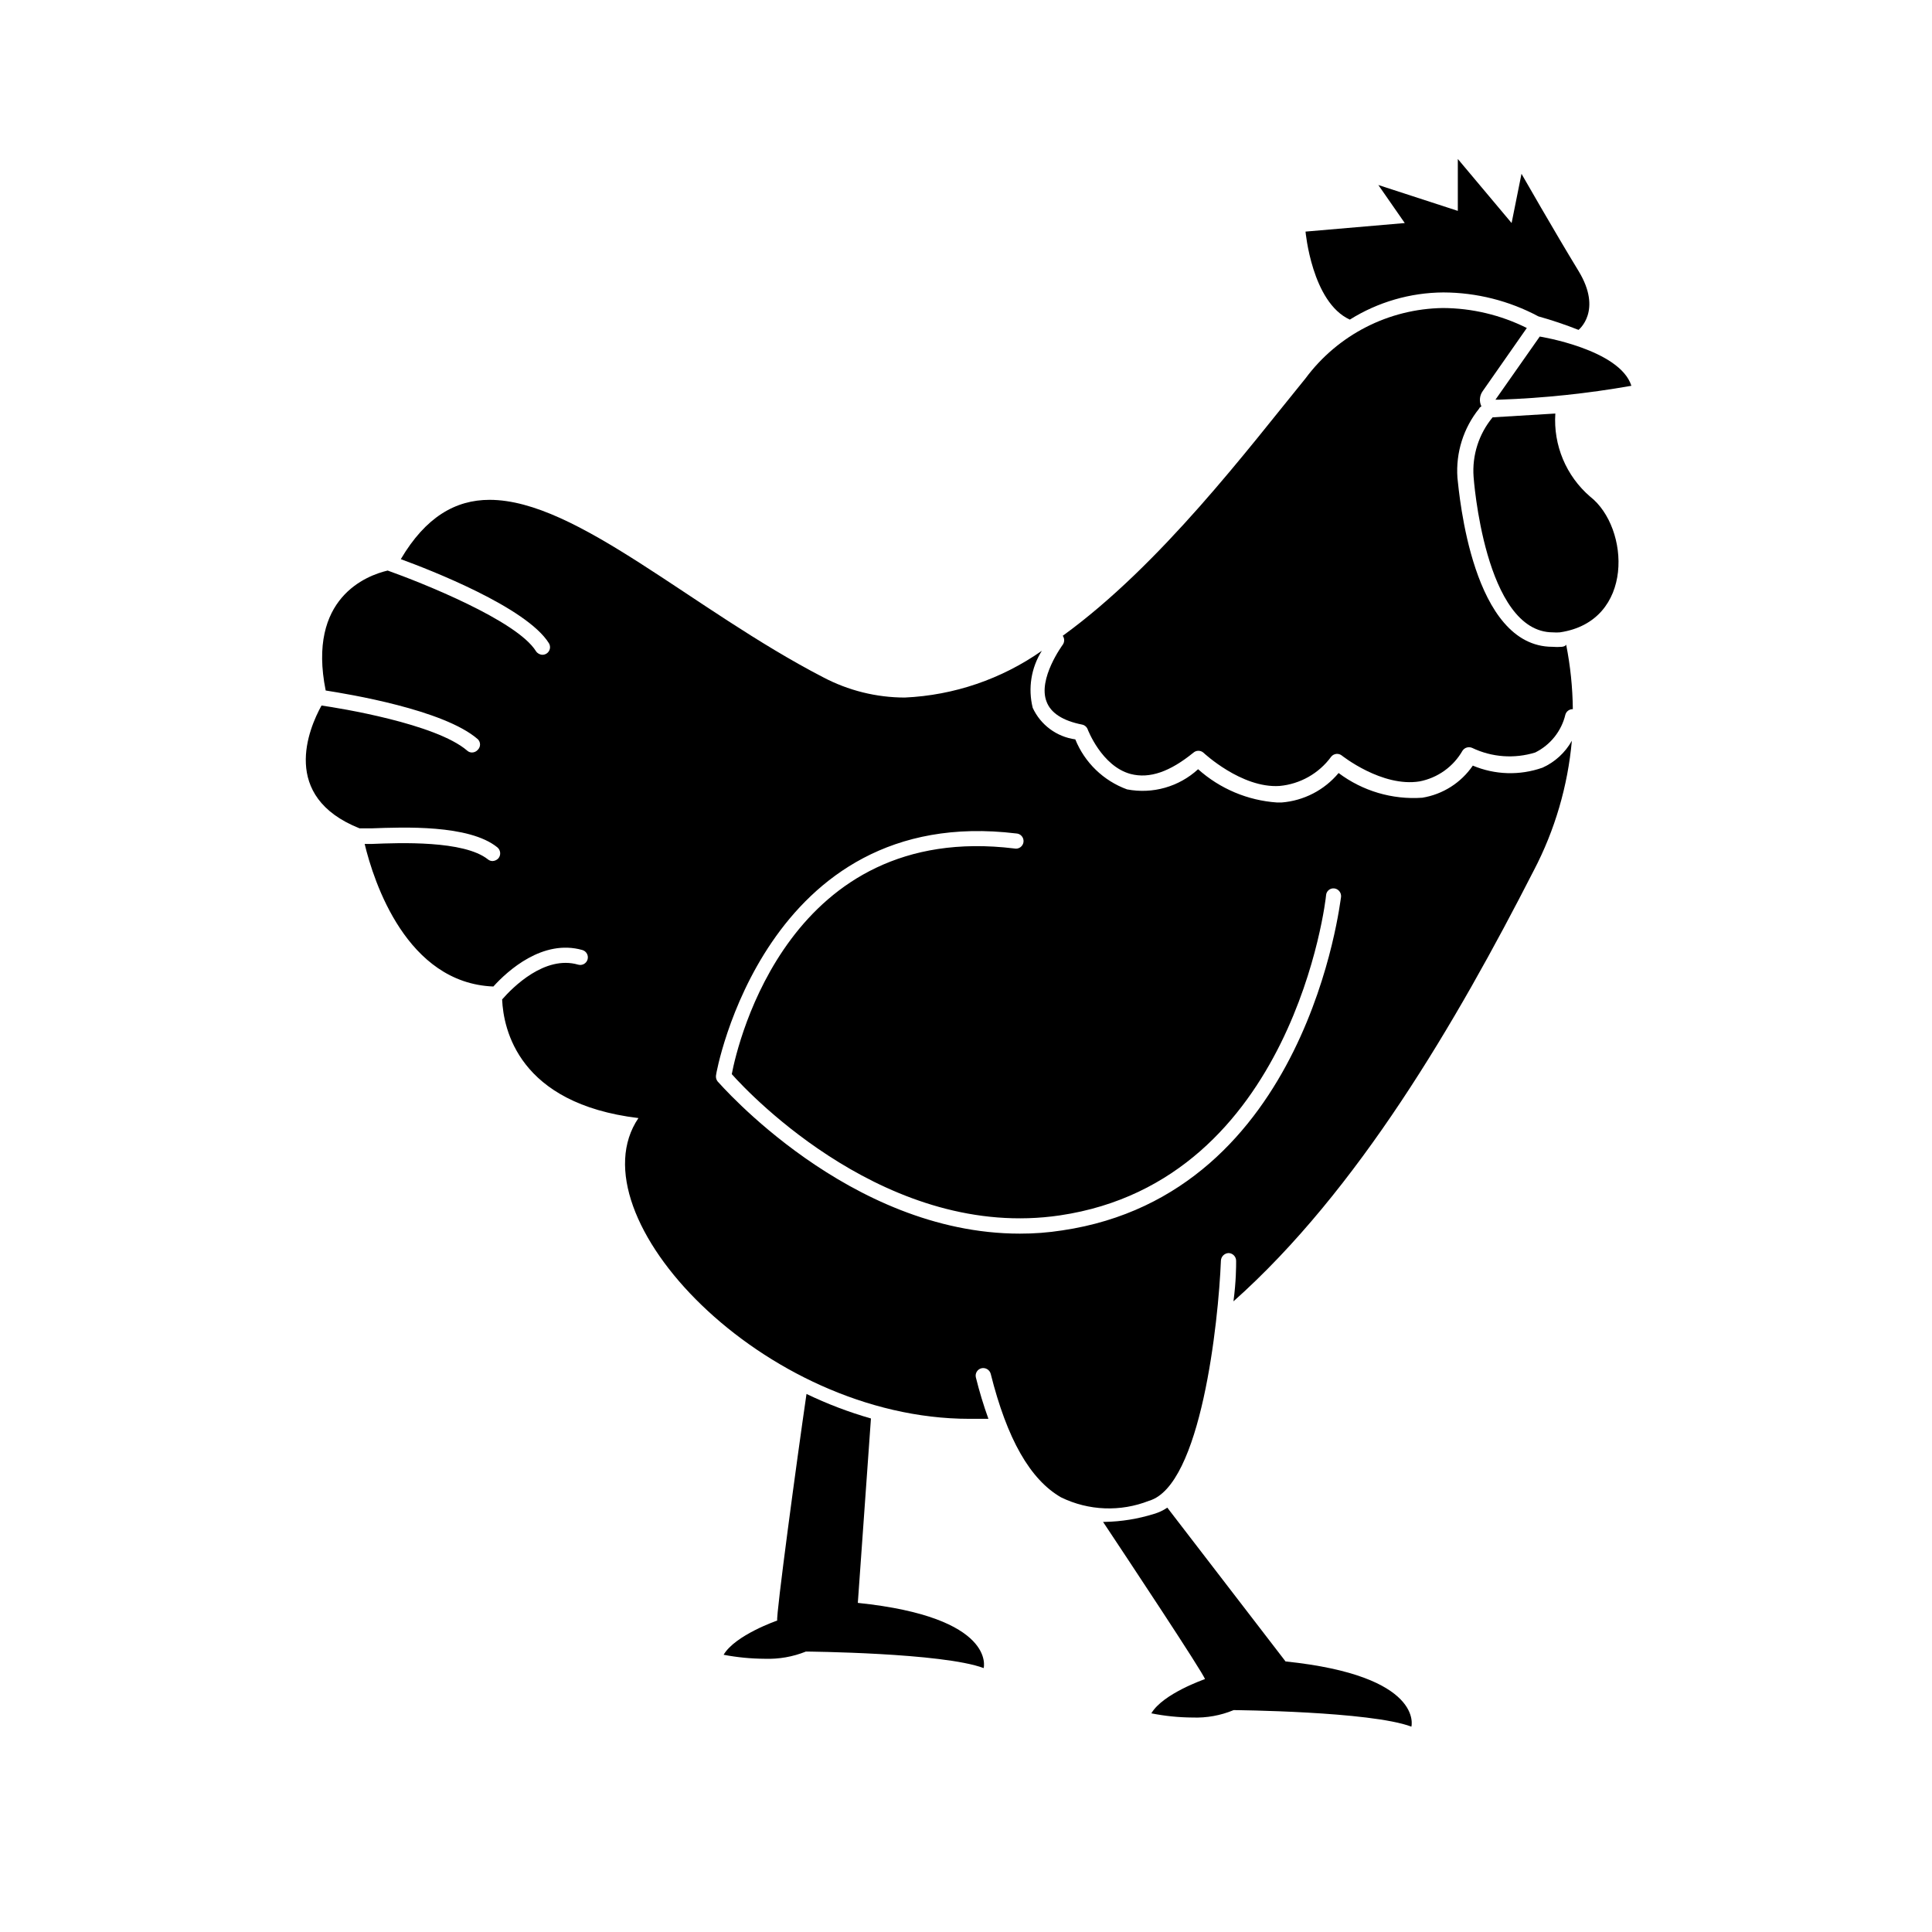
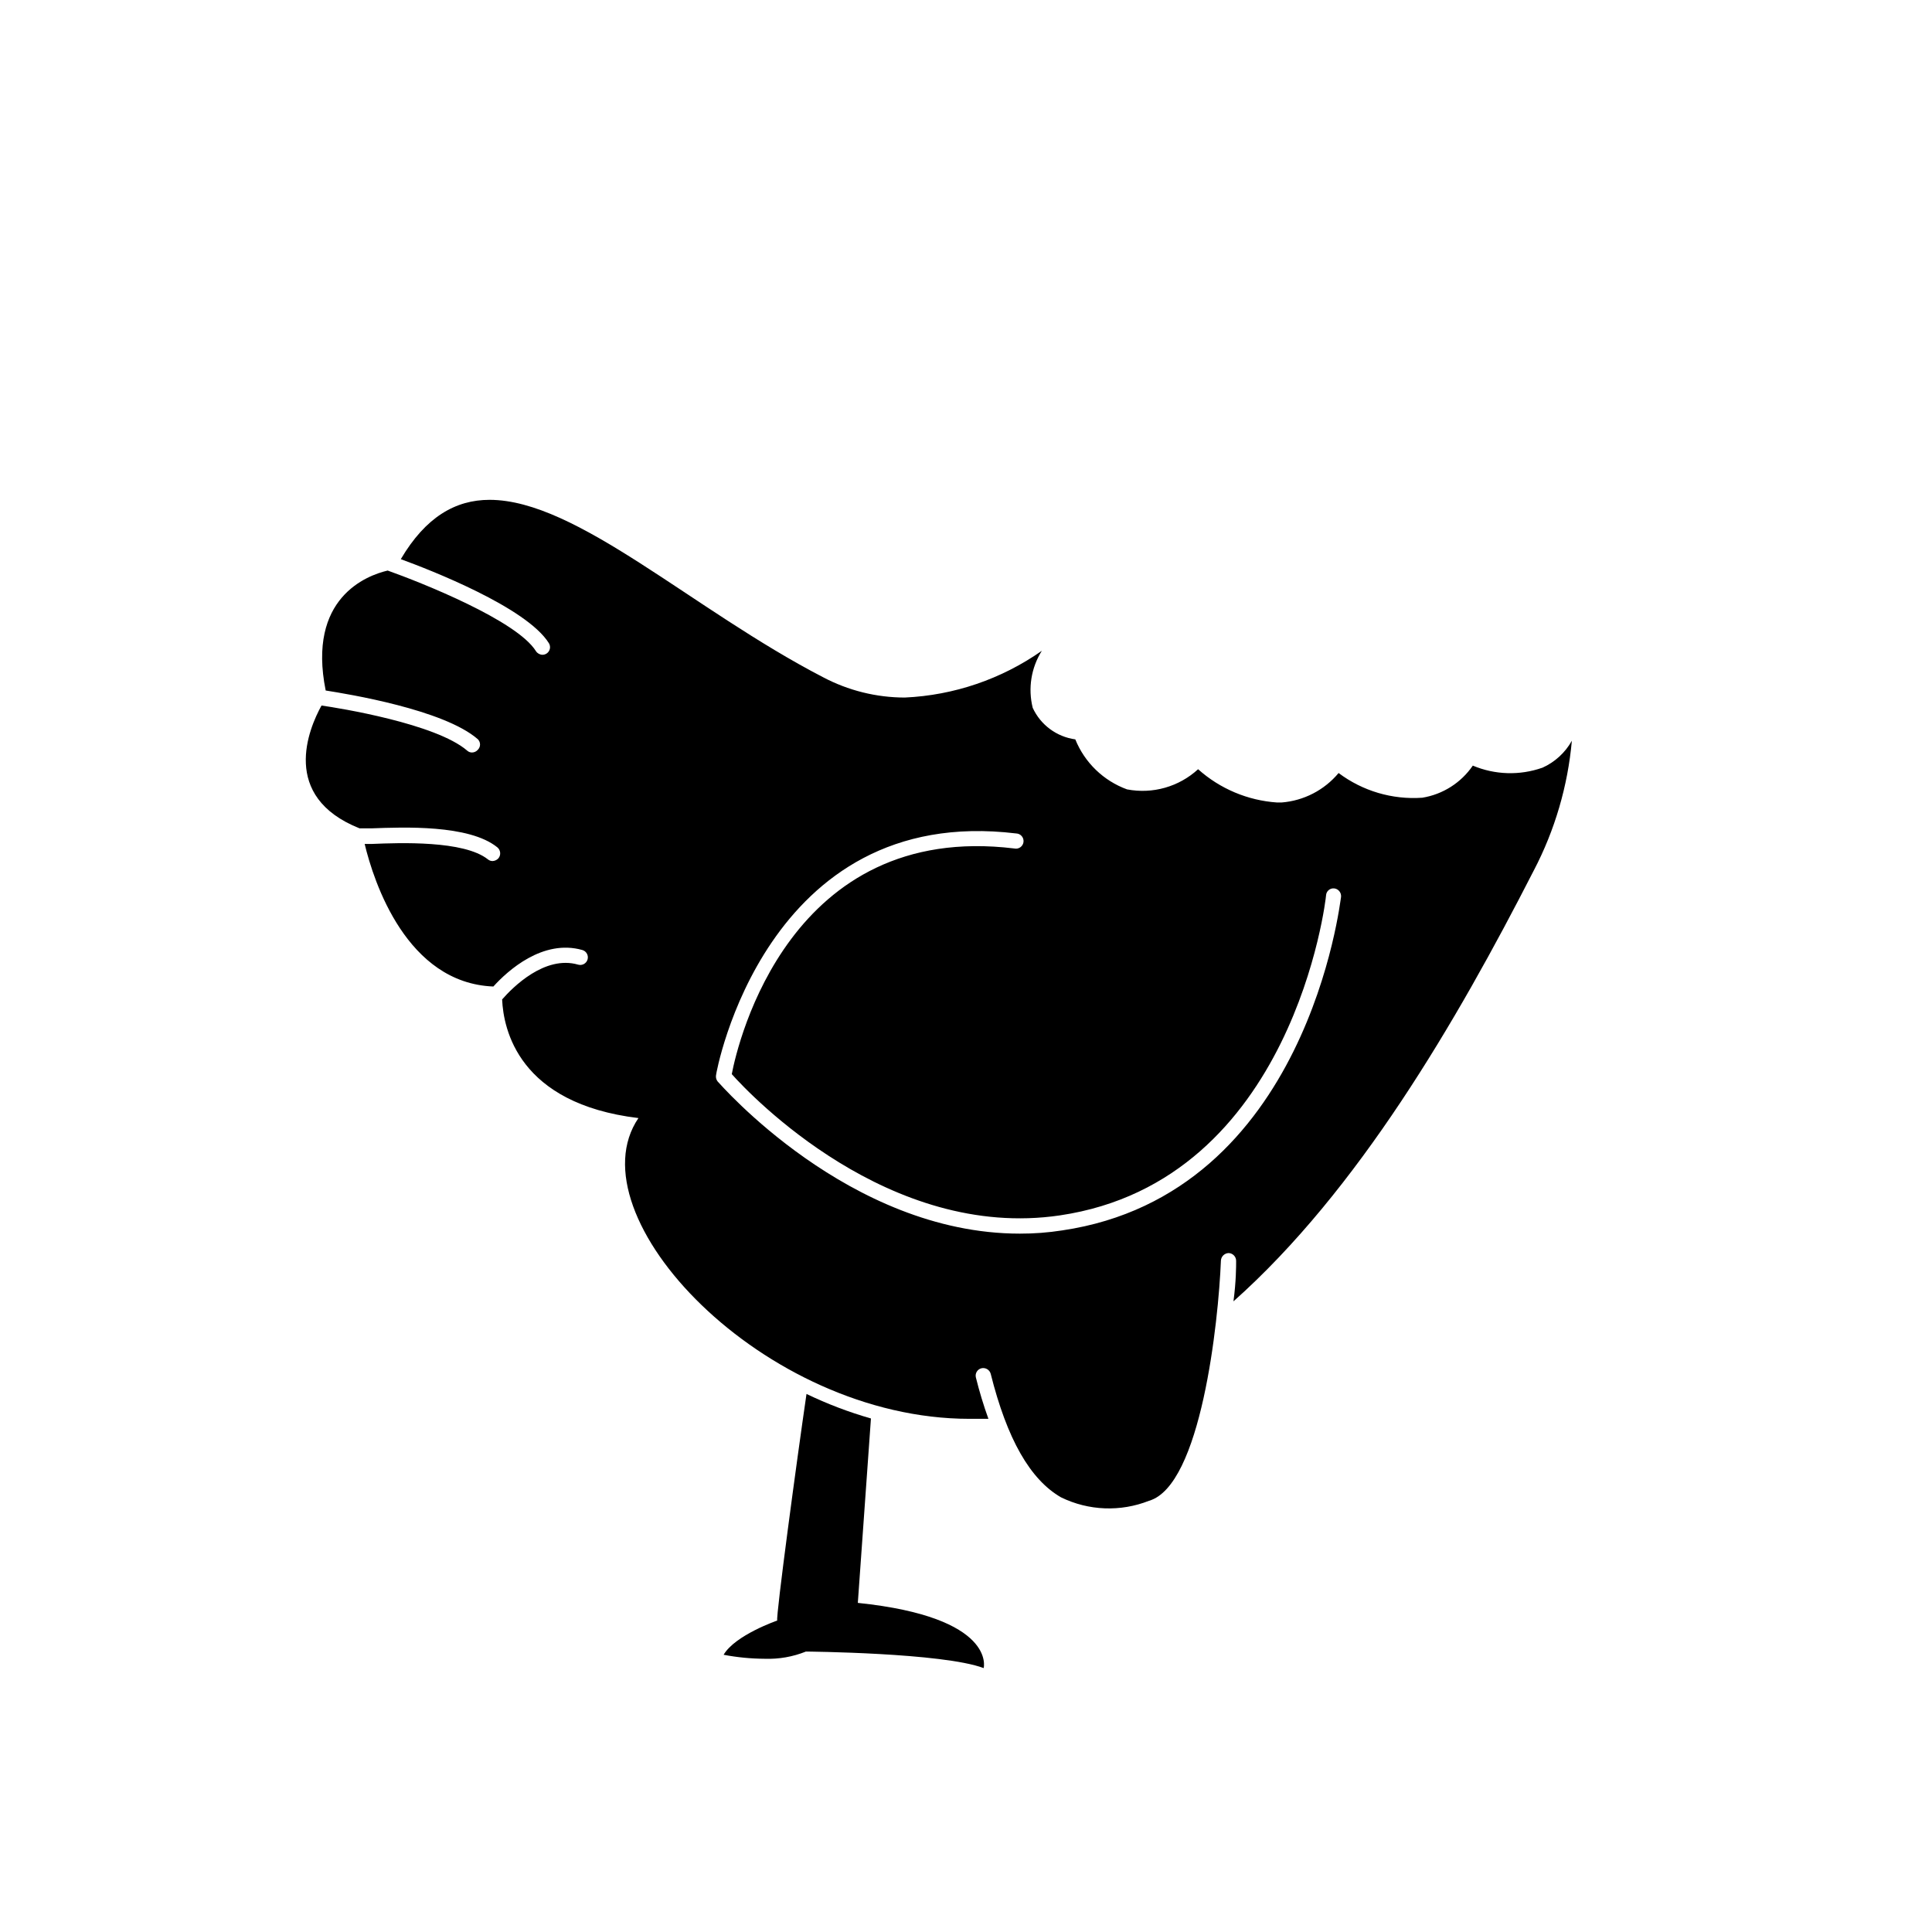
<svg xmlns="http://www.w3.org/2000/svg" fill="#000000" width="800px" height="800px" version="1.1" viewBox="144 144 512 512">
  <g>
-     <path d="m501.72 228.7c7.434-4.656 16.016-7.148 24.785-7.203 8.789 0.027 17.438 2.207 25.191 6.348 3.602 1.008 7.152 2.203 10.629 3.578 0 0 6.449-5.039 0-15.617s-15.113-25.746-15.113-25.746l-2.621 13.047-14.254-16.977v13.754l-21.062-6.852 7.004 10.078-26.301 2.266c0.004-0.004 1.664 18.738 11.742 23.324z" />
    <path d="m374.81 519.91c-5.867-1.68-11.582-3.852-17.078-6.5-2.57 17.582-8.113 58.695-7.762 60.055 0 0-11.133 3.828-14.207 9.07v-0.004c3.59 0.684 7.231 1.039 10.883 1.059 3.738 0.133 7.465-0.52 10.934-1.914 0 0 36.273 0.301 47.105 4.383 0 0 3.527-13.453-33.352-17.281z" />
-     <path d="m557.89 315.41c-0.82 0.074-1.645 0.074-2.469 0-21.262 0-24.688-40.305-25.191-44.84h0.004c-0.461-6.625 1.609-13.18 5.793-18.34 0-0.25 0.402-0.352 0.555-0.555-0.625-1.305-0.492-2.852 0.352-4.027l11.688-16.727c-6.902-3.441-14.504-5.254-22.215-5.293-14.387 0.199-27.855 7.09-36.426 18.641-15.113 18.539-38.34 49.375-64.336 68.215l-0.004 0.004c0.5 0.711 0.5 1.656 0 2.367 0 0-6.699 9.07-4.281 15.113 1.109 2.973 4.281 5.039 9.371 6.047 0.688 0.129 1.262 0.605 1.512 1.258 0 0 3.68 9.773 11.387 11.84 5.039 1.309 10.43-0.605 16.625-5.644v0.004c0.762-0.676 1.906-0.676 2.672 0 0 0 10.078 9.473 20.152 8.816 5.469-0.496 10.465-3.324 13.703-7.762 0.695-0.855 1.957-0.992 2.82-0.301 0 0 10.629 8.465 20.605 6.852 4.805-0.93 8.965-3.91 11.387-8.16 0.57-0.832 1.656-1.129 2.57-0.707 5.207 2.484 11.16 2.914 16.676 1.211 4.039-2 6.977-5.691 8.012-10.078 0.266-0.855 1.066-1.43 1.965-1.41-0.059-5.734-0.648-11.453-1.766-17.078-0.199 0.352-0.656 0.504-1.16 0.555z" />
    <path d="m552.75 347.45c-6.004 2.113-12.574 1.914-18.441-0.555-3.113 4.551-7.957 7.629-13.398 8.512-7.938 0.555-15.809-1.773-22.168-6.547-3.781 4.531-9.23 7.348-15.113 7.809h-1.211c-7.758-0.531-15.113-3.633-20.91-8.816-5.078 4.664-12.066 6.644-18.84 5.34-6.238-2.281-11.215-7.094-13.703-13.25-4.945-0.68-9.199-3.832-11.285-8.363-1.289-5.156-0.414-10.617 2.418-15.113-10.684 7.504-23.285 11.801-36.324 12.391-7.555-0.012-14.988-1.863-21.664-5.391-34.711-17.984-65.242-47.004-88.367-47.004-9.02 0-16.93 4.535-23.527 15.719 7.707 2.82 33.301 12.746 39.246 22.27h-0.004c0.387 0.621 0.402 1.398 0.047 2.039-0.355 0.637-1.027 1.031-1.758 1.031-0.695-0.02-1.332-0.375-1.715-0.957-5.039-8.113-30.23-18.137-39.297-21.363-5.594 1.309-21.363 7.254-16.426 31.789 5.742 0.906 31.285 5.039 40.305 12.898l0.004 0.004c0.379 0.371 0.598 0.879 0.598 1.41s-0.219 1.039-0.598 1.41c-0.383 0.438-0.934 0.695-1.512 0.707-0.484 0.008-0.957-0.172-1.309-0.504-8.312-7.152-33.957-11.285-38.594-11.941-3.375 6.098-11.035 24.133 10.078 32.547h3.176c8.363-0.301 25.844-1.059 33.352 5.039h-0.004c0.863 0.715 1 1.988 0.305 2.871-0.398 0.453-0.961 0.727-1.562 0.754-0.461 0.008-0.91-0.156-1.262-0.453-6.348-5.039-23.375-4.383-30.684-4.082h-1.965c2.418 10.078 11.133 36.879 34.109 37.785 3.777-4.18 13.098-12.645 23.578-9.672 1.074 0.309 1.691 1.422 1.387 2.496-0.305 1.07-1.422 1.691-2.492 1.383-8.867-2.57-17.383 6.047-20.152 9.219 0.352 7.91 4.332 27.609 36.125 31.438-17.582 25.895 33 79.703 87.715 79.703h5.039l-0.004 0.004c-1.301-3.602-2.41-7.269-3.328-10.984-0.254-1.07 0.398-2.144 1.461-2.418 1.082-0.258 2.176 0.387 2.469 1.461 4.332 17.281 10.43 28.012 18.641 32.746 7.305 3.566 15.77 3.894 23.328 0.906 13.754-3.981 18.391-47.309 19.043-63.68 0.078-1.09 0.973-1.941 2.066-1.965 1.121 0.055 1.992 0.992 1.965 2.117 0 1.41 0 5.391-0.707 10.68 32.949-29.32 58.996-73.91 79.602-114.21h0.004c5.574-10.684 8.996-22.355 10.074-34.359-1.766 3.164-4.504 5.672-7.809 7.156zm-127.26 122.62c-3.719 0.582-7.473 0.867-11.234 0.855-45.344 0-79.652-39.953-80.055-40.305h-0.004c-0.363-0.449-0.527-1.035-0.453-1.609 0-0.754 13.047-72.195 79.551-64.137h0.004c0.566 0.016 1.102 0.273 1.469 0.703 0.371 0.434 0.539 1 0.469 1.566-0.07 0.562-0.379 1.07-0.844 1.395-0.465 0.328-1.047 0.441-1.598 0.316-59.449-7.254-73.254 51.289-74.867 59.801 5.039 5.691 41.664 44.133 86.957 37.434 61.969-9.168 70.535-84.086 70.535-84.84 0.035-0.531 0.289-1.027 0.695-1.367 0.41-0.344 0.941-0.504 1.469-0.449 1.102 0.133 1.902 1.113 1.812 2.219-0.199 0.805-8.715 78.797-73.906 88.418z" />
-     <path d="m449.82 545.2c-4.227 1.324-8.621 2.039-13.047 2.117h-0.453c5.594 8.414 26.754 40.305 27.004 41.664 0 0-11.133 3.828-14.207 9.07 3.582 0.715 7.227 1.086 10.883 1.109 3.742 0.141 7.473-0.531 10.93-1.965 0 0 36.273 0.301 47.105 4.383 0 0 3.527-13.453-33.352-17.281l-31.336-40.758c-1.078 0.742-2.269 1.301-3.527 1.66z" />
-     <path d="m552.05 233.19-11.738 16.727h1.059c11.727-0.41 23.41-1.641 34.965-3.68-3.074-9.672-24.285-13.047-24.285-13.047z" />
-     <path d="m556.18 253.59-16.625 1.008c-3.652 4.41-5.461 10.062-5.039 15.77 0 0 2.871 41.211 21.008 41.211 0.621 0.051 1.246 0.051 1.863 0 19.852-2.922 18.539-27.762 8.012-35.973v0.004c-6.363-5.481-9.781-13.637-9.219-22.02z" />
  </g>
</svg>